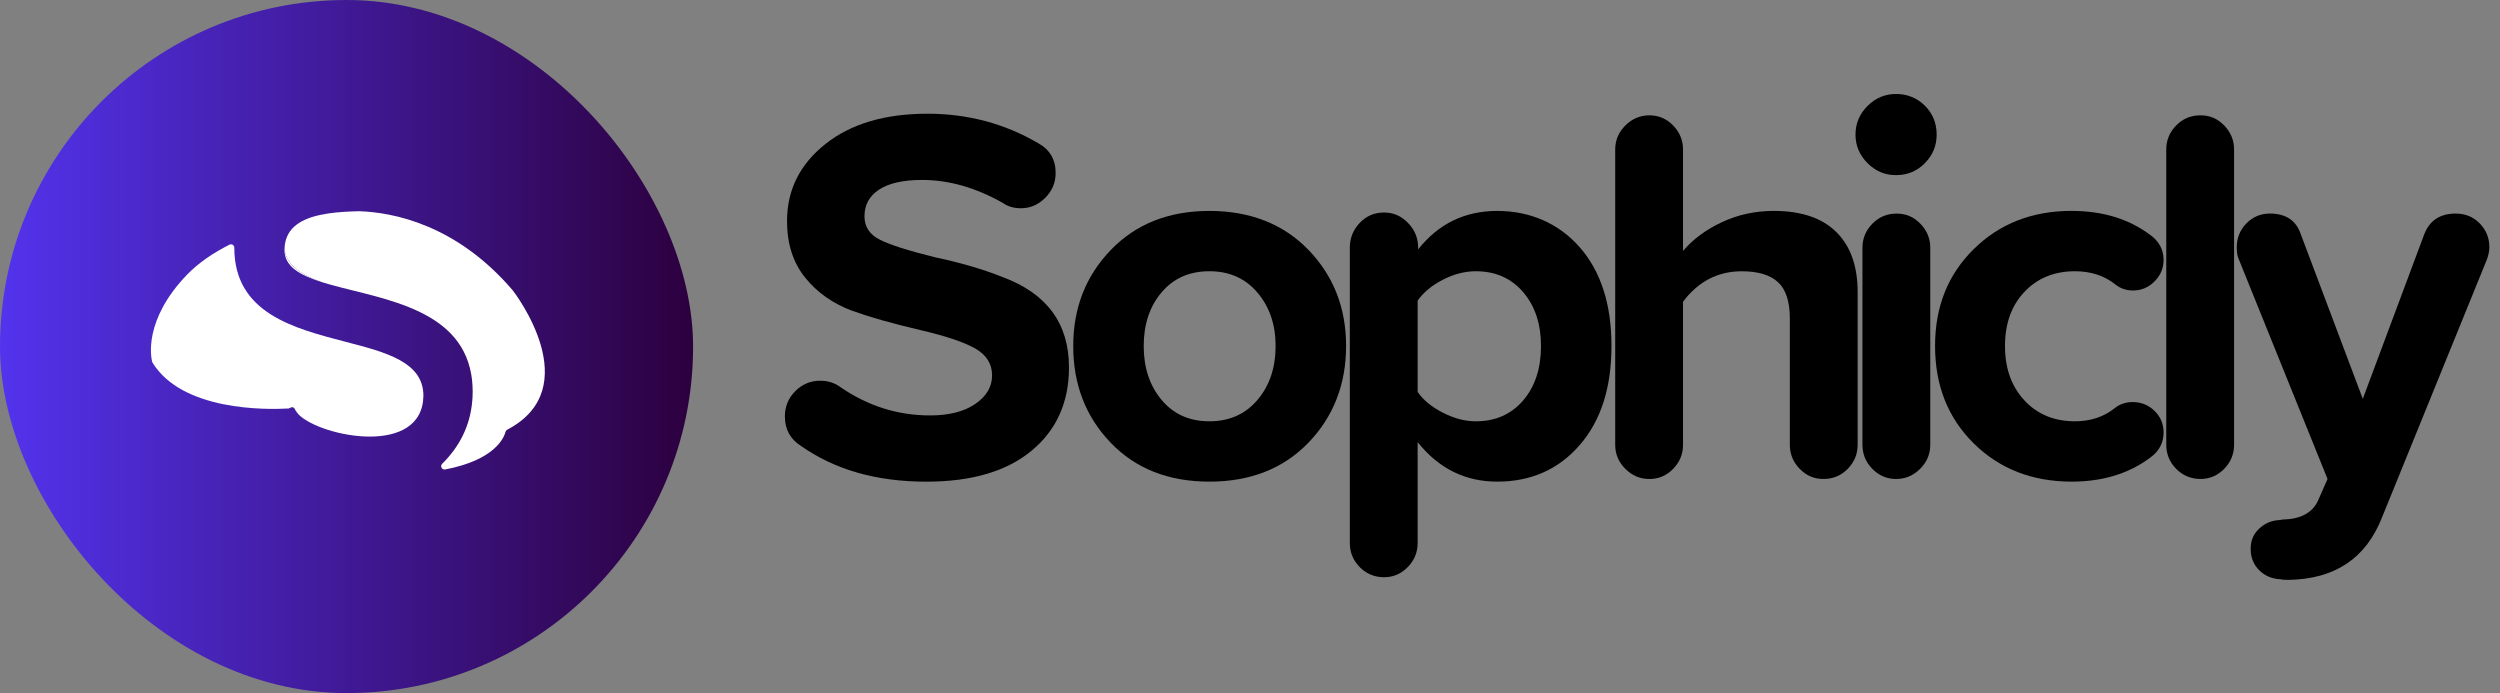
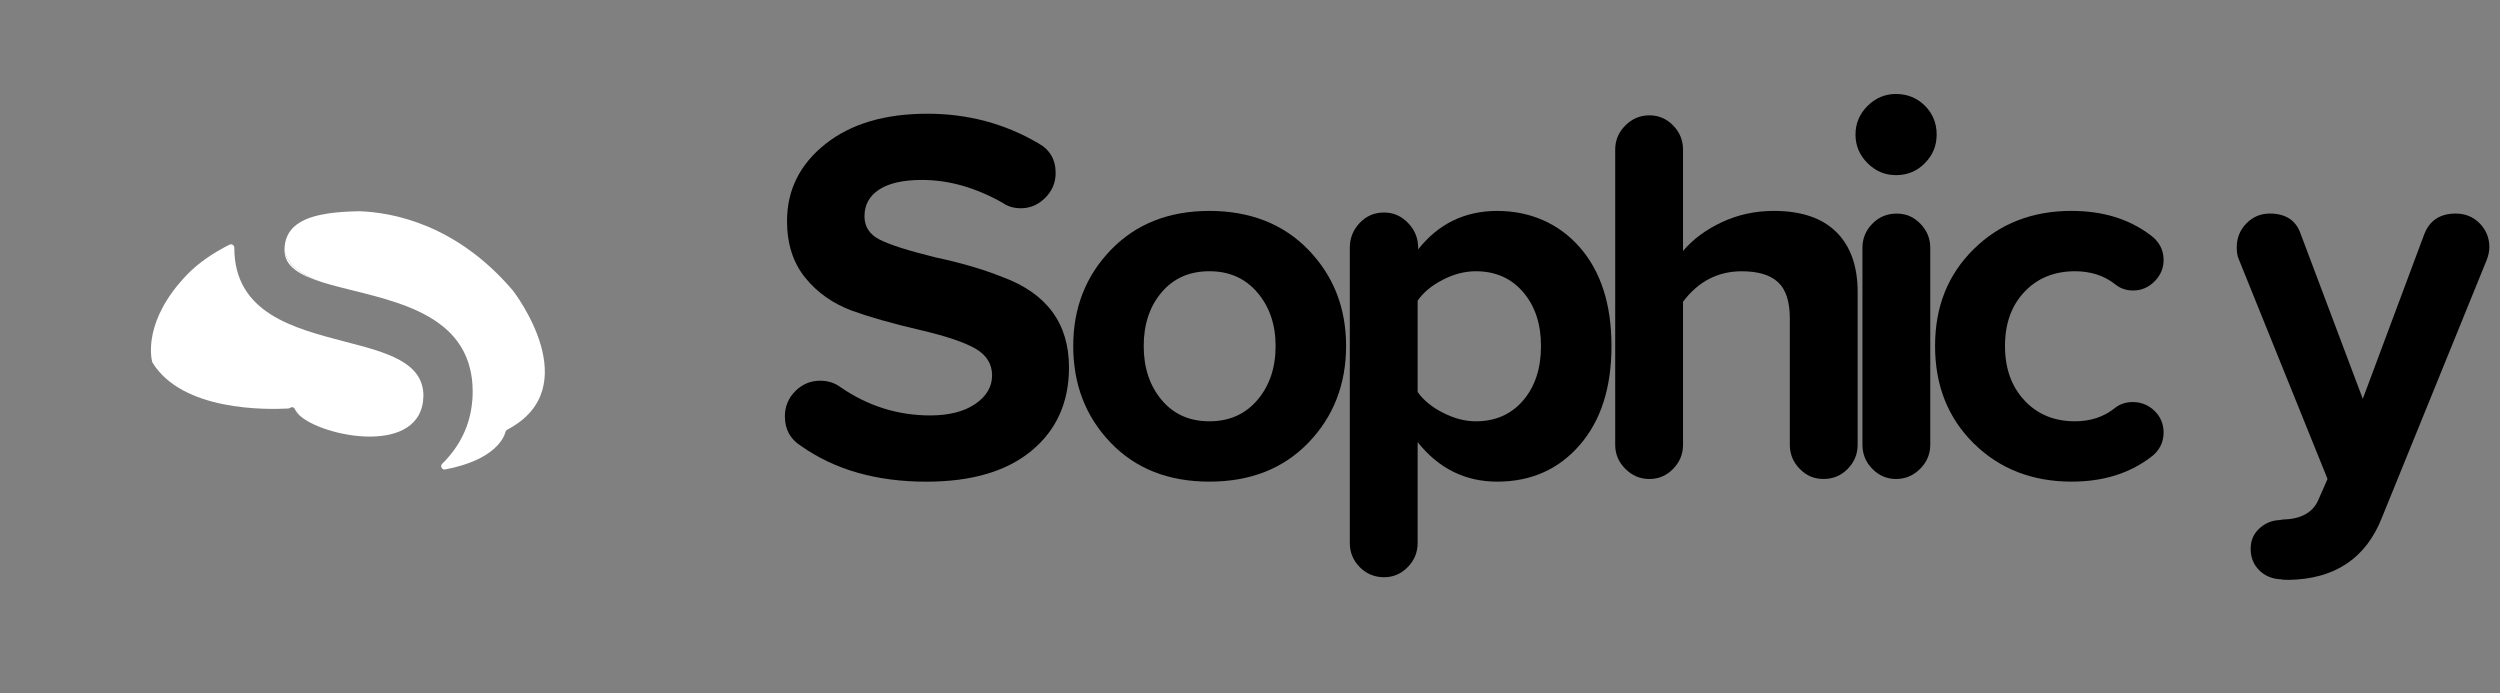
<svg xmlns="http://www.w3.org/2000/svg" id="Layer_1" data-name="Layer 1" viewBox="0 0 1432.42 397.12">
  <rect x="0" y="0" width="1432.42" height="397.12" fill="#808080" stroke="none" />
  <defs>
    <style>
      .cls-1 {
        fill: url(#linear-gradient);
      }

      .cls-2 {
        fill: #fff;
      }
    </style>
    <linearGradient id="linear-gradient" x1="0" y1="198.56" x2="397.12" y2="198.56" gradientUnits="userSpaceOnUse">
      <stop offset="0" stop-color="#5333ed" />
      <stop offset=".23" stop-color="#4a27c5" />
      <stop offset="1" stop-color="#2c003e" />
    </linearGradient>
  </defs>
  <g>
    <path d="M449.71,238.64c0-5.71,1.99-10.56,5.97-14.53,3.98-3.98,8.72-5.97,14.23-5.97,4.48,0,8.36,1.22,11.63,3.67,15.7,10.81,32.84,16.22,51.4,16.22,10.81,0,19.43-2.19,25.85-6.58,6.42-4.38,9.64-9.84,9.64-16.37s-3.17-11.63-9.48-15.3c-6.33-3.67-16.93-7.24-31.82-10.71-15.71-3.67-28.66-7.34-38.86-11.01-11.01-4.08-19.99-10.4-26.92-18.97-6.94-8.57-10.4-19.38-10.4-32.43,0-17.75,7.29-32.43,21.88-44.06,14.58-11.63,34.11-17.44,58.59-17.44,23.05,0,44.16,5.61,63.33,16.83,6.73,3.67,10.1,9.38,10.1,17.13,0,5.51-1.99,10.25-5.97,14.23-3.98,3.98-8.62,5.97-13.92,5.97-4.08,0-7.55-1.02-10.4-3.06-15.5-8.77-30.9-13.16-46.2-13.16-10.81,0-19.02,1.84-24.63,5.51-5.61,3.67-8.41,8.77-8.41,15.3,0,5.92,2.85,10.35,8.57,13.31,5.71,2.96,16.42,6.38,32.12,10.25,14.48,3.06,27.33,6.84,38.55,11.32,25.29,9.38,37.94,26.62,37.94,51.71,0,19.99-7.14,35.9-21.42,47.73-14.28,11.83-34.37,17.75-60.27,17.75-28.56,0-52.52-6.83-71.9-20.5-6.12-3.87-9.18-9.49-9.18-16.83Z" />
    <path d="M614.93,198.25c0-21.82,7.19-40.18,21.57-55.07,14.38-14.89,33.2-22.33,56.45-22.33s42.38,7.45,56.75,22.33c14.38,14.89,21.57,33.25,21.57,55.07s-7.19,40.49-21.57,55.38c-14.38,14.89-33.3,22.33-56.75,22.33s-42.33-7.44-56.6-22.33c-14.28-14.89-21.42-33.35-21.42-55.38ZM730.88,198.25c0-12.24-3.47-22.44-10.4-30.6-6.94-8.16-16.12-12.24-27.54-12.24s-20.55,4.03-27.38,12.09c-6.84,8.06-10.25,18.31-10.25,30.75s3.41,22.75,10.25,30.9c6.83,8.16,15.96,12.24,27.38,12.24s20.6-4.08,27.54-12.24c6.93-8.16,10.4-18.46,10.4-30.9Z" />
    <path d="M905.12,141.65c12.13,13.87,18.21,32.74,18.21,56.6s-6.07,42.79-18.21,56.75c-12.14,13.97-27.89,20.96-47.27,20.96-18.36,0-33.55-7.54-45.59-22.64v57.83c0,5.3-1.89,9.89-5.66,13.77-3.78,3.87-8.31,5.81-13.62,5.81s-10.15-1.94-13.92-5.81c-3.78-3.88-5.66-8.47-5.66-13.77v-169.19c0-5.51,1.88-10.25,5.66-14.23,3.77-3.98,8.41-5.97,13.92-5.97s9.89,1.99,13.77,5.97c3.87,3.98,5.81,8.72,5.81,14.23v.92c11.63-14.69,26.72-22.03,45.28-22.03s35.13,6.94,47.27,20.81ZM882.94,198.25c0-12.64-3.42-22.95-10.25-30.9-6.84-7.96-15.86-11.93-27.08-11.93-6.32,0-12.65,1.63-18.97,4.9-6.33,3.27-11.12,7.24-14.38,11.93v52.32c3.26,4.69,8.11,8.67,14.53,11.93,6.42,3.27,12.7,4.9,18.82,4.9,11.21,0,20.24-3.98,27.08-11.93,6.83-7.95,10.25-18.36,10.25-31.21Z" />
    <path d="M1025.51,254.86v-72.51c0-9.58-2.25-16.47-6.73-20.65-4.49-4.18-11.43-6.27-20.81-6.27-13.67,0-24.89,5.81-33.65,17.44v82c0,5.31-1.89,9.9-5.66,13.77-3.78,3.87-8.31,5.81-13.62,5.81s-9.9-1.94-13.77-5.81c-3.88-3.87-5.81-8.46-5.81-13.77V85.66c0-5.3,1.94-9.89,5.81-13.77,3.87-3.87,8.46-5.81,13.77-5.81s9.84,1.94,13.62,5.81c3.77,3.88,5.66,8.47,5.66,13.77v58.13c5.71-6.73,13.16-12.24,22.33-16.52,9.18-4.28,19.07-6.43,29.68-6.43,15.7,0,27.64,4.03,35.8,12.09,8.16,8.06,12.24,19.53,12.24,34.42v87.5c0,5.31-1.89,9.9-5.66,13.77-3.78,3.87-8.41,5.81-13.92,5.81s-9.84-1.94-13.62-5.81c-3.78-3.87-5.66-8.46-5.66-13.77Z" />
    <path d="M1070.02,93.46c-4.59-4.59-6.88-10.04-6.88-16.37s2.29-11.78,6.88-16.37c4.59-4.59,10.04-6.88,16.37-6.88s12.03,2.25,16.52,6.73c4.48,4.49,6.73,10,6.73,16.52s-2.25,11.78-6.73,16.37c-4.49,4.59-10,6.88-16.52,6.88s-11.78-2.29-16.37-6.88ZM1067.12,254.86v-112.9c0-5.3,1.88-9.89,5.66-13.77,3.77-3.87,8.41-5.81,13.92-5.81s9.84,1.94,13.62,5.81c3.77,3.88,5.66,8.47,5.66,13.77v112.9c0,5.31-1.94,9.9-5.81,13.77-3.88,3.87-8.47,5.81-13.77,5.81s-9.84-1.94-13.62-5.81c-3.78-3.87-5.66-8.46-5.66-13.77Z" />
    <path d="M1187.05,120.85c17.75,0,32.74,4.59,44.97,13.77,5.1,3.67,7.65,8.47,7.65,14.38,0,4.69-1.74,8.77-5.2,12.24s-7.55,5.2-12.24,5.2c-3.88,0-7.24-1.12-10.1-3.37-6.32-5.1-14.07-7.65-23.25-7.65-11.83,0-21.47,3.93-28.91,11.78-7.45,7.85-11.17,18.2-11.17,31.05s3.72,23.25,11.17,31.21c7.44,7.96,17.08,11.93,28.91,11.93,8.97,0,16.62-2.55,22.95-7.65,2.85-2.24,6.22-3.37,10.1-3.37,4.89,0,9.07,1.68,12.54,5.05,3.47,3.37,5.2,7.5,5.2,12.39,0,5.92-2.55,10.71-7.65,14.38-12.24,9.18-27.23,13.77-44.97,13.77-22.64,0-41.36-7.29-56.14-21.88-14.79-14.58-22.18-33.2-22.18-55.84s7.39-40.95,22.18-55.53c14.79-14.58,33.5-21.88,56.14-21.88Z" />
-     <path d="M1241.2,254.86V85.66c0-5.3,1.88-9.89,5.66-13.77,3.77-3.87,8.41-5.81,13.92-5.81s9.84,1.94,13.62,5.81c3.77,3.88,5.66,8.47,5.66,13.77v169.19c0,5.31-1.89,9.9-5.66,13.77-3.78,3.87-8.31,5.81-13.62,5.81s-10.15-1.94-13.92-5.81c-3.78-3.87-5.66-8.46-5.66-13.77Z" />
    <path d="M1306.06,297.99l1.84-.31c10.2-.21,16.93-3.78,20.19-10.71l5.51-12.54-50.79-125.75c-.82-1.63-1.22-3.98-1.22-7.04,0-5.3,1.84-9.84,5.51-13.62,3.67-3.77,8.16-5.66,13.46-5.66,9.18,0,15.09,3.98,17.75,11.93l35.49,94.23,35.19-94.23c3.06-7.95,9.07-11.93,18.05-11.93,5.51,0,10.1,1.89,13.77,5.66,3.67,3.78,5.51,8.31,5.51,13.62,0,2.25-.51,4.69-1.53,7.34l-59.97,147.47c-9.18,23.45-27.03,35.38-53.54,35.8-2.25,0-3.67-.1-4.28-.31-5.1-.21-9.28-1.94-12.54-5.2-3.27-3.26-4.9-7.34-4.9-12.24s1.63-8.57,4.9-11.63c3.26-3.06,7.14-4.69,11.63-4.9Z" />
  </g>
-   <rect class="cls-1" x="0" y="0" width="397.12" height="397.12" rx="198.56" ry="198.56" />
  <g>
    <path class="cls-2" d="M270.33,216.75c.04.29.08.57.11.86-.03-.29-.07-.57-.11-.86Z" />
    <path class="cls-2" d="M269.86,213.76c.04.19.07.38.11.57-.03-.19-.07-.38-.11-.57Z" />
    <path class="cls-2" d="M270.81,224.34c0,.85-.03,1.68-.06,2.51.03-.84.06-1.67.06-2.51Z" />
-     <path class="cls-2" d="M270.65,220.02c.02.31.05.6.07.91-.02-.31-.05-.61-.07-.91Z" />
    <path class="cls-2" d="M188.37,122.26c-2.01.29-3.95.65-5.8,1.08,2.3-.46,4.26-.81,5.8-1.08Z" />
-     <path class="cls-2" d="M269.24,210.96s0,.01,0,.02c0,0,0-.01,0-.02Z" />
-     <path class="cls-2" d="M270.72,227.63c-.03.64-.08,1.27-.13,1.9.05-.63.1-1.27.13-1.9Z" />
    <path class="cls-2" d="M169.1,234.71c.42.97,1.15,1.95,2.14,2.93-.76-.99-1.49-2-2.19-3.03.02.04.04.07.06.11Z" />
    <path class="cls-2" d="M184.38,161.64c-11.44-4.05-19.78-9.31-21.38-18.36,0,0,0,.02,0,.03,0,9.38,8.81,14.37,21.38,18.33Z" />
    <path class="cls-2" d="M169.05,234.61c.67.99,1.37,1.95,2.09,2.9.07.09.14.17.22.25,13.17,12.72,70.88,24.04,71.25-11.19-.2-19.13-21.11-24.64-44.5-30.7-29.58-7.74-63.86-16.31-63.86-53.91,0-.01,0-.02,0-.03,0-1.45-1.5-2.4-2.79-1.74-9.1,4.62-17.64,10.27-24.26,17.15-24.96,25.94-20.72,47.13-20.02,49.93.05.2.13.39.24.56,17.06,27.64,64.79,26.95,77.78,26.23.29-.02.55-.12.8-.27,1.32-.81,2.39-.63,3.06.82Z" />
    <path class="cls-2" d="M293.58,166.13c-32.2-37.57-68.41-44.43-87.63-45.1-.04,0-.08,0-.12,0-6.09.12-12.03.45-17.46,1.23-1.54.26-3.51.62-5.8,1.08-11.44,2.66-19.45,8.23-19.56,19.72,0,.15.01.3.04.44,1.69,8.91,9.98,14.13,21.34,18.14,28.31,8.93,75.72,12.63,84.86,49.31,0,0,0,.01,0,.02.23.91.43,1.83.61,2.78.04.19.07.38.11.57.14.79.26,1.6.37,2.42.04.29.08.57.11.86.09.79.15,1.59.21,2.41.02.31.05.6.07.91.06,1.11.1,2.25.1,3.41,0,.84-.02,1.68-.06,2.51-.01.26-.02.52-.03.78-.03.64-.08,1.27-.13,1.9-1.23,14.95-7.75,26.83-17.26,36.23-1.34,1.33-.13,3.58,1.72,3.23,28.59-5.45,33.73-18.27,34.59-21.58.14-.53.51-.96.99-1.22,45.91-24.06,4.33-78.3,3.01-80-.02-.03-.04-.05-.07-.08Z" />
  </g>
</svg>